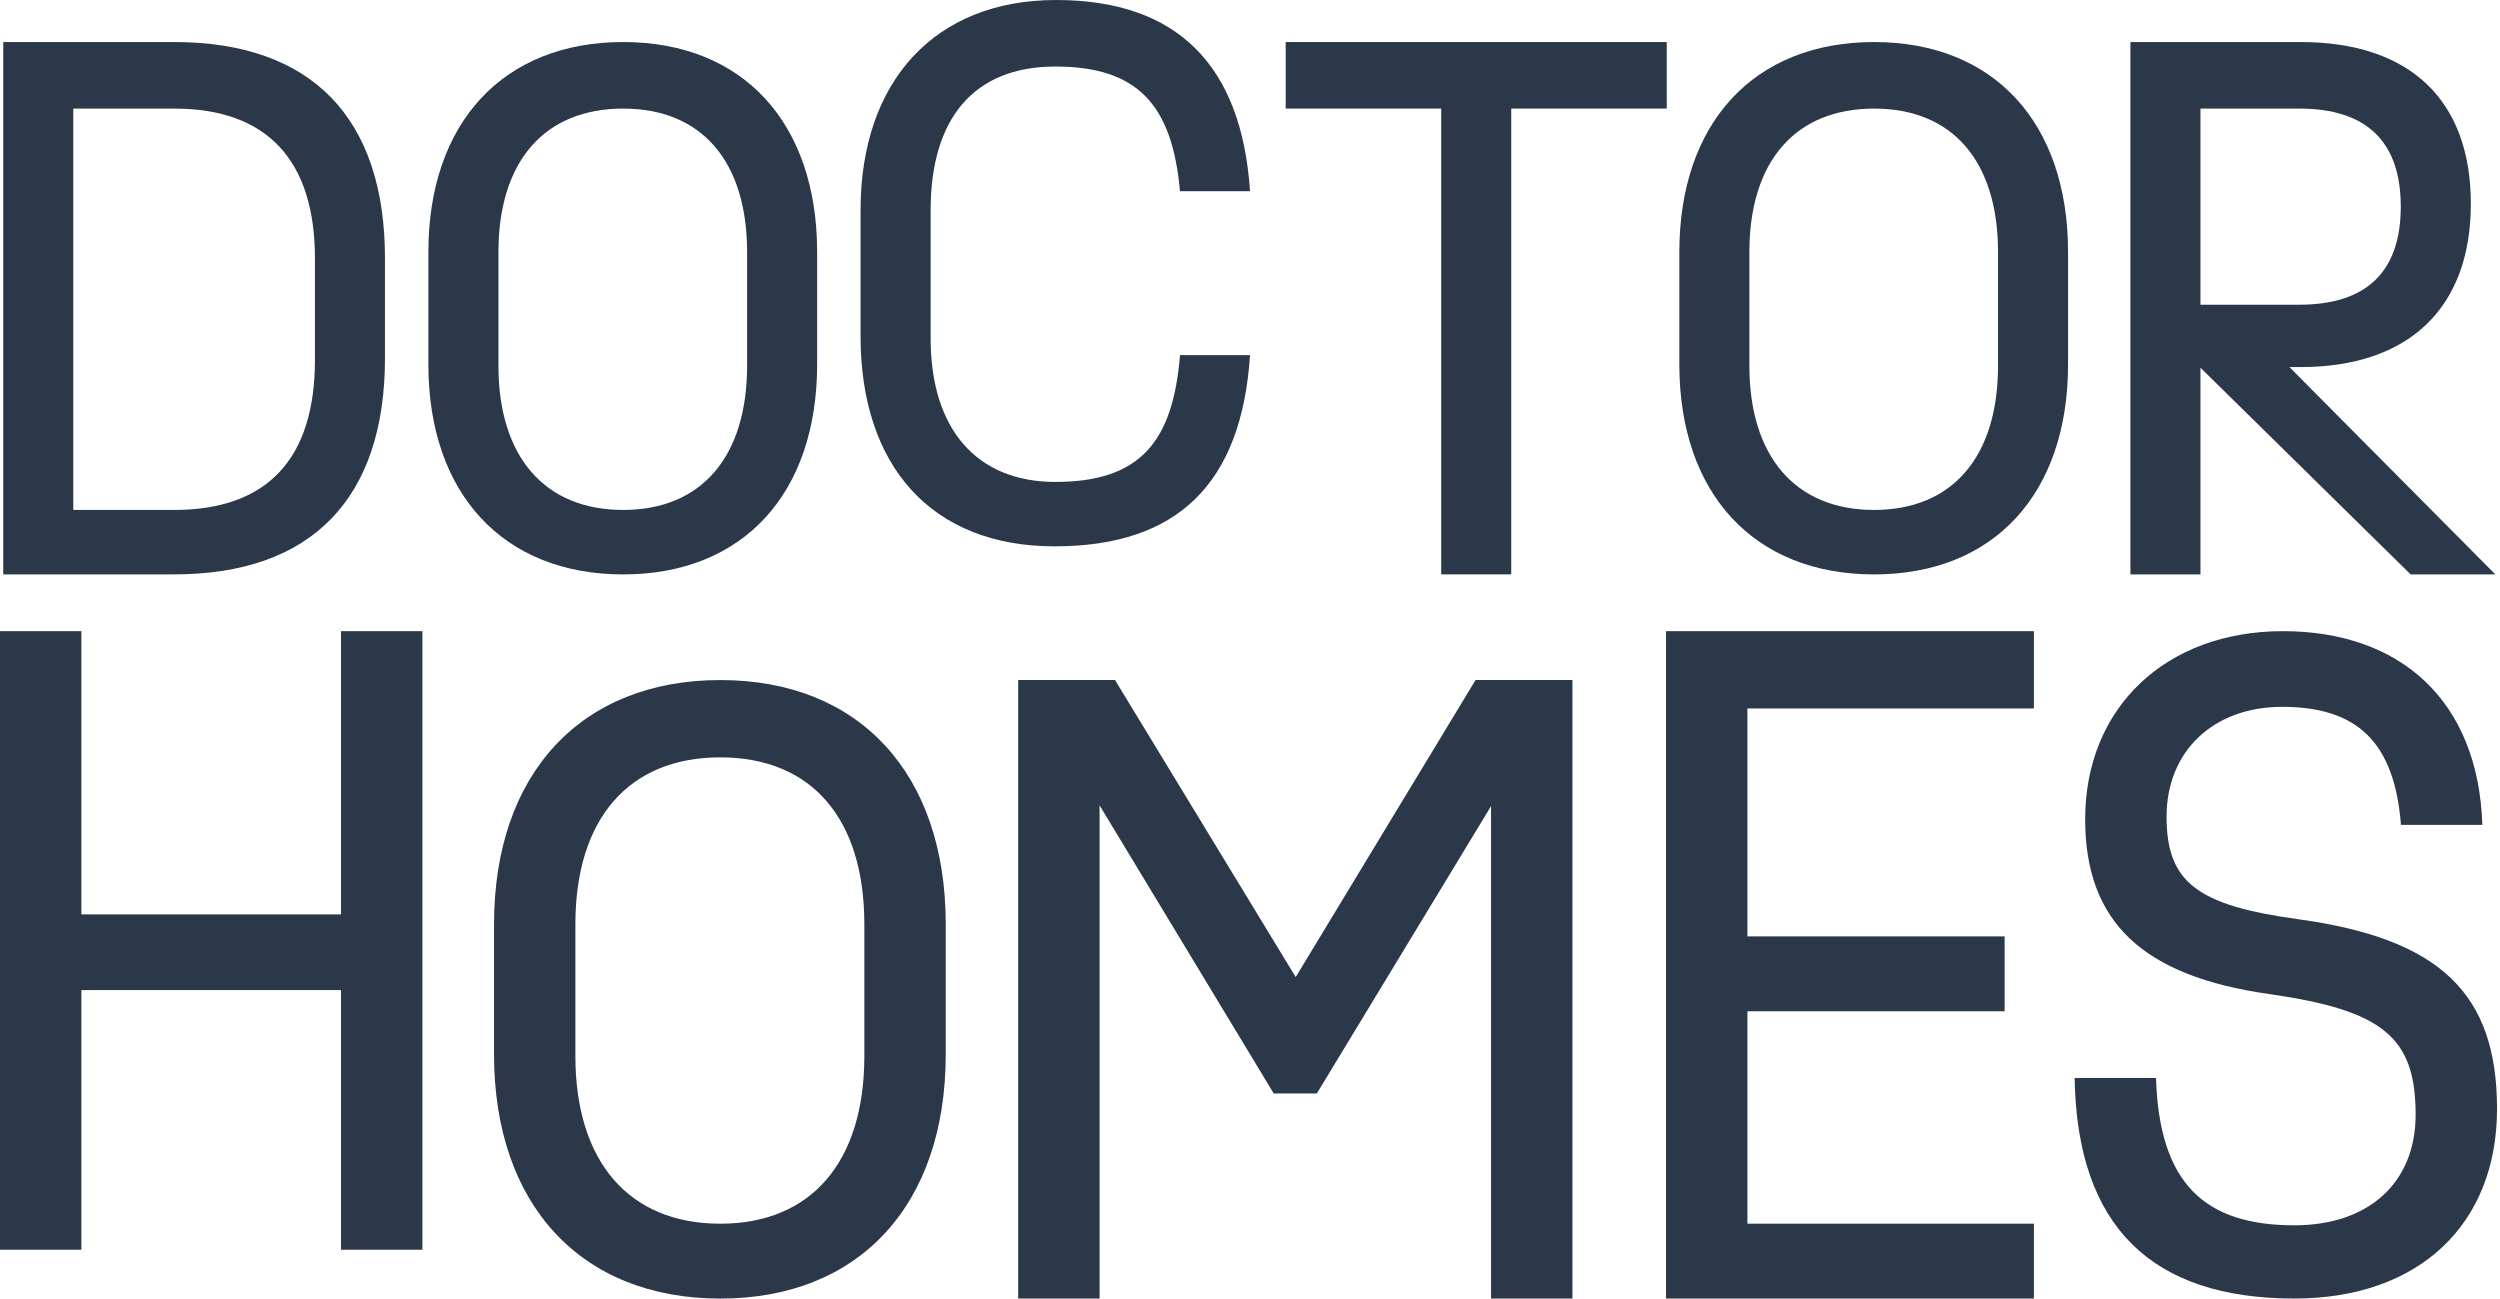
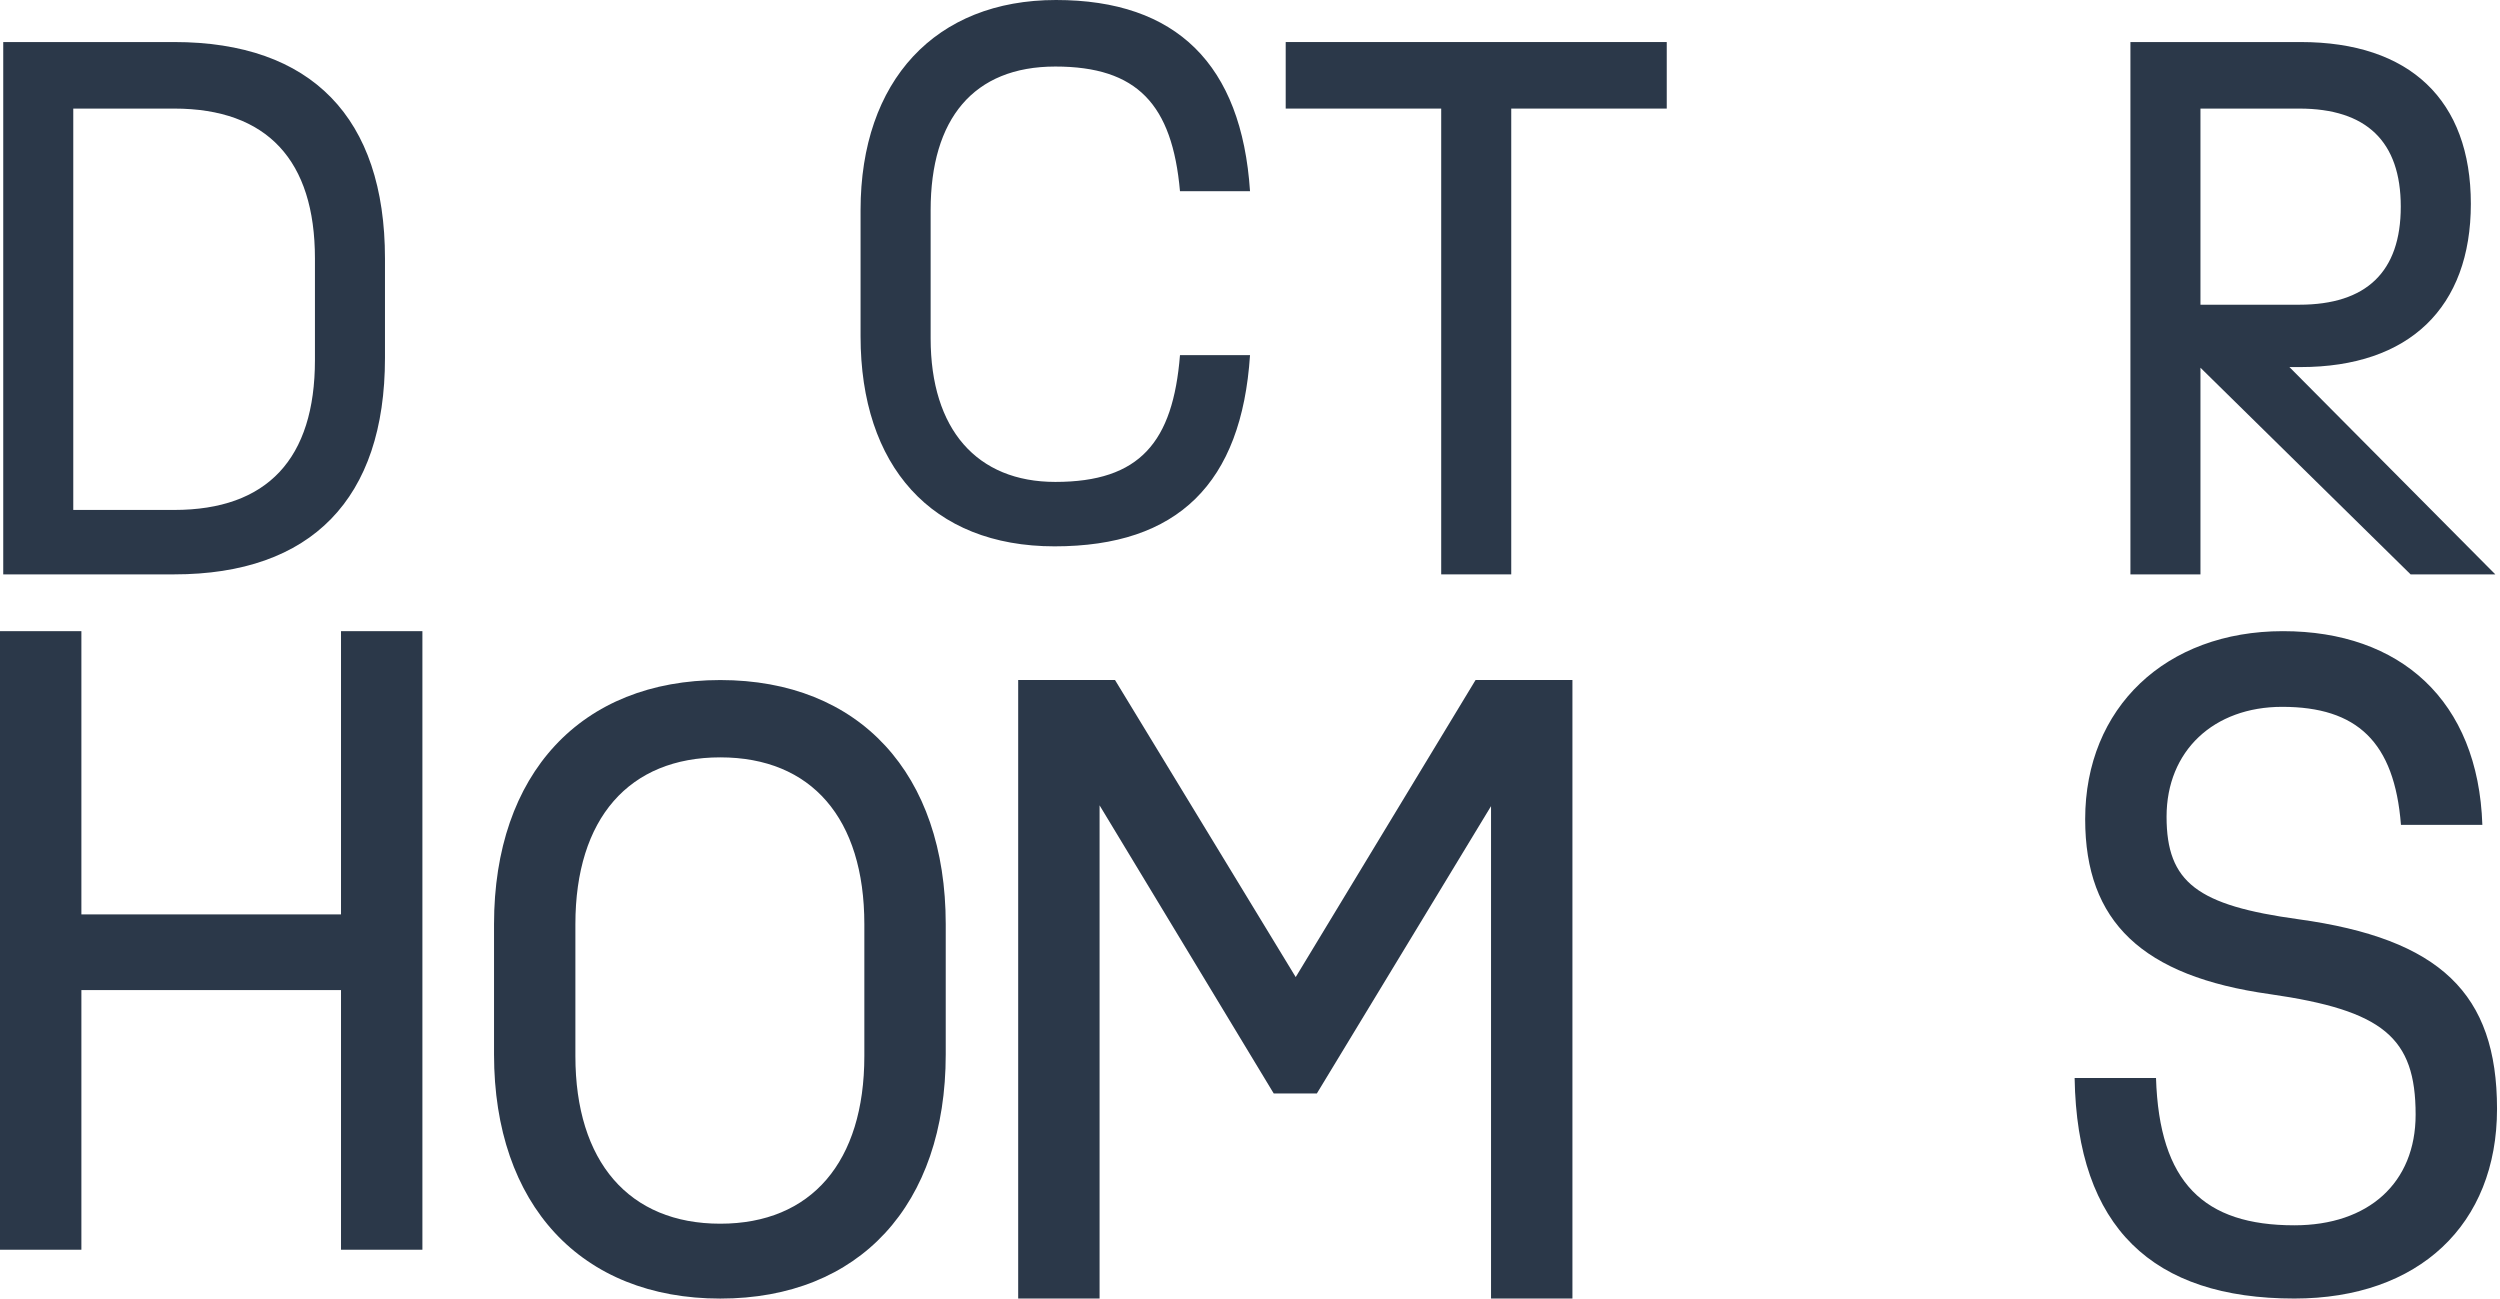
<svg xmlns="http://www.w3.org/2000/svg" width="810" height="421" viewBox="0 0 810 421" fill="none">
  <path d="M124.733 83.749V115.97C124.733 161.59 100.909 186.098 56.422 186.098H1.049V13.622H56.422C100.909 13.622 124.733 38.13 124.733 83.749ZM102.041 83.749C102.041 51.976 86.603 35.181 56.422 35.181H23.741V165.222H56.422C86.603 165.222 102.041 148.652 102.041 116.654V83.749Z" fill="#2B3849" />
-   <path d="M138.793 118.023V81.709C138.793 39.722 163.077 13.622 201.891 13.622C240.705 13.622 264.753 39.722 264.753 81.709V118.023C264.753 160.009 240.693 186.109 201.891 186.109C163.089 186.109 138.793 160.009 138.793 118.023ZM242.061 118.471V81.709C242.061 52.2 227.307 35.181 201.891 35.181C176.475 35.181 161.496 52.2 161.496 81.709V118.471C161.496 147.979 176.475 165.222 201.891 165.222C227.307 165.222 242.061 147.979 242.061 118.471Z" fill="#2B3849" />
  <path d="M278.822 108.941V68.087C278.822 26.1 303.106 0 342.144 0C381.183 0 402.282 20.875 405.007 61.954H382.315C379.814 33.813 368.469 21.559 341.92 21.559C315.372 21.559 301.526 38.578 301.526 68.087V109.614C301.526 139.122 316.504 156.141 341.92 156.141C369.377 156.141 380.05 143.203 382.315 115.062H405.007C402.282 156.589 381.631 177.016 341.684 177.016C301.738 177.016 278.822 150.916 278.822 108.93" fill="#2B3849" />
  <path d="M540.026 35.181H489.642V186.098H466.951V35.181H416.566V13.622H540.026V35.181Z" fill="#2B3849" />
-   <path d="M544.106 118.023V81.709C544.106 39.722 568.39 13.622 607.192 13.622C645.995 13.622 670.054 39.722 670.054 81.709V118.023C670.054 160.009 645.995 186.109 607.192 186.109C568.39 186.109 544.106 160.009 544.106 118.023ZM647.363 118.471V81.709C647.363 52.2 632.608 35.181 607.192 35.181C581.776 35.181 566.798 52.2 566.798 81.709V118.471C566.798 147.979 581.776 165.222 607.192 165.222C632.608 165.222 647.363 147.979 647.363 118.471Z" fill="#2B3849" />
  <path d="M781.035 186.098L712.949 119.143V186.098H690.257V13.622H745.406C780.811 13.622 800.555 32.457 800.555 66.046C800.555 99.636 780.587 118.931 745.406 118.931H741.773L808.492 186.109H781.035V186.098ZM744.946 35.181H712.949V98.728H744.946C766.729 98.728 777.851 88.066 777.851 66.954C777.851 45.843 766.729 35.181 744.946 35.181Z" fill="#2B3849" />
-   <path d="M136.858 204.497V404.912H110.486V320.786H26.371V404.912H0V204.497H26.371V296.266H110.486V204.497H136.858Z" fill="#2B3849" />
+   <path d="M136.858 204.497V404.912H110.486V320.786H26.371V404.912H0V204.497H26.371V296.266H110.486V204.497H136.858" fill="#2B3849" />
  <path d="M160.066 341.625V299.438C160.066 250.658 188.278 220.336 233.378 220.336C278.478 220.336 306.418 250.658 306.418 299.438V341.625C306.418 390.405 278.467 420.74 233.378 420.74C188.29 420.74 160.066 390.417 160.066 341.625ZM280.047 342.156V299.438C280.047 265.153 262.91 245.386 233.366 245.386C203.822 245.386 186.426 265.165 186.426 299.438V342.156C186.426 376.441 203.834 396.479 233.366 396.479C262.899 396.479 280.047 376.441 280.047 342.156Z" fill="#2B3849" />
  <path d="M509.467 220.324V420.728H483.096V261.19L426.662 354.281H412.686L356.263 260.931V420.728H329.892V220.324H361.264L419.809 316.575L478.084 220.324H509.467Z" fill="#2B3849" />
-   <path d="M566.161 229.547V303.389H649.497V327.65H566.161V396.468H658.98V420.728H539.789V204.497H658.98V229.547H566.161Z" fill="#2B3849" />
  <path d="M735.452 322.107C694.055 316.304 675.597 298.636 675.597 265.413C675.597 229.288 701.709 204.497 739.674 204.497C777.639 204.497 802.961 226.917 804.282 267.253H777.91C775.799 240.35 763.675 229.016 739.415 229.016C717.265 229.016 701.968 243.252 701.968 264.611C701.968 285.97 711.993 293.353 744.686 297.834C790.565 304.168 809.035 321.835 809.035 359.281C809.035 396.727 783.725 420.728 743.377 420.728C697.499 420.728 672.967 397.789 672.177 349.268H698.548C699.61 383.282 714.105 396.999 743.377 396.999C767.378 396.999 782.663 383.282 782.663 361.133C782.663 336.082 772.119 327.378 735.464 322.107" fill="#2B3849" />
</svg>